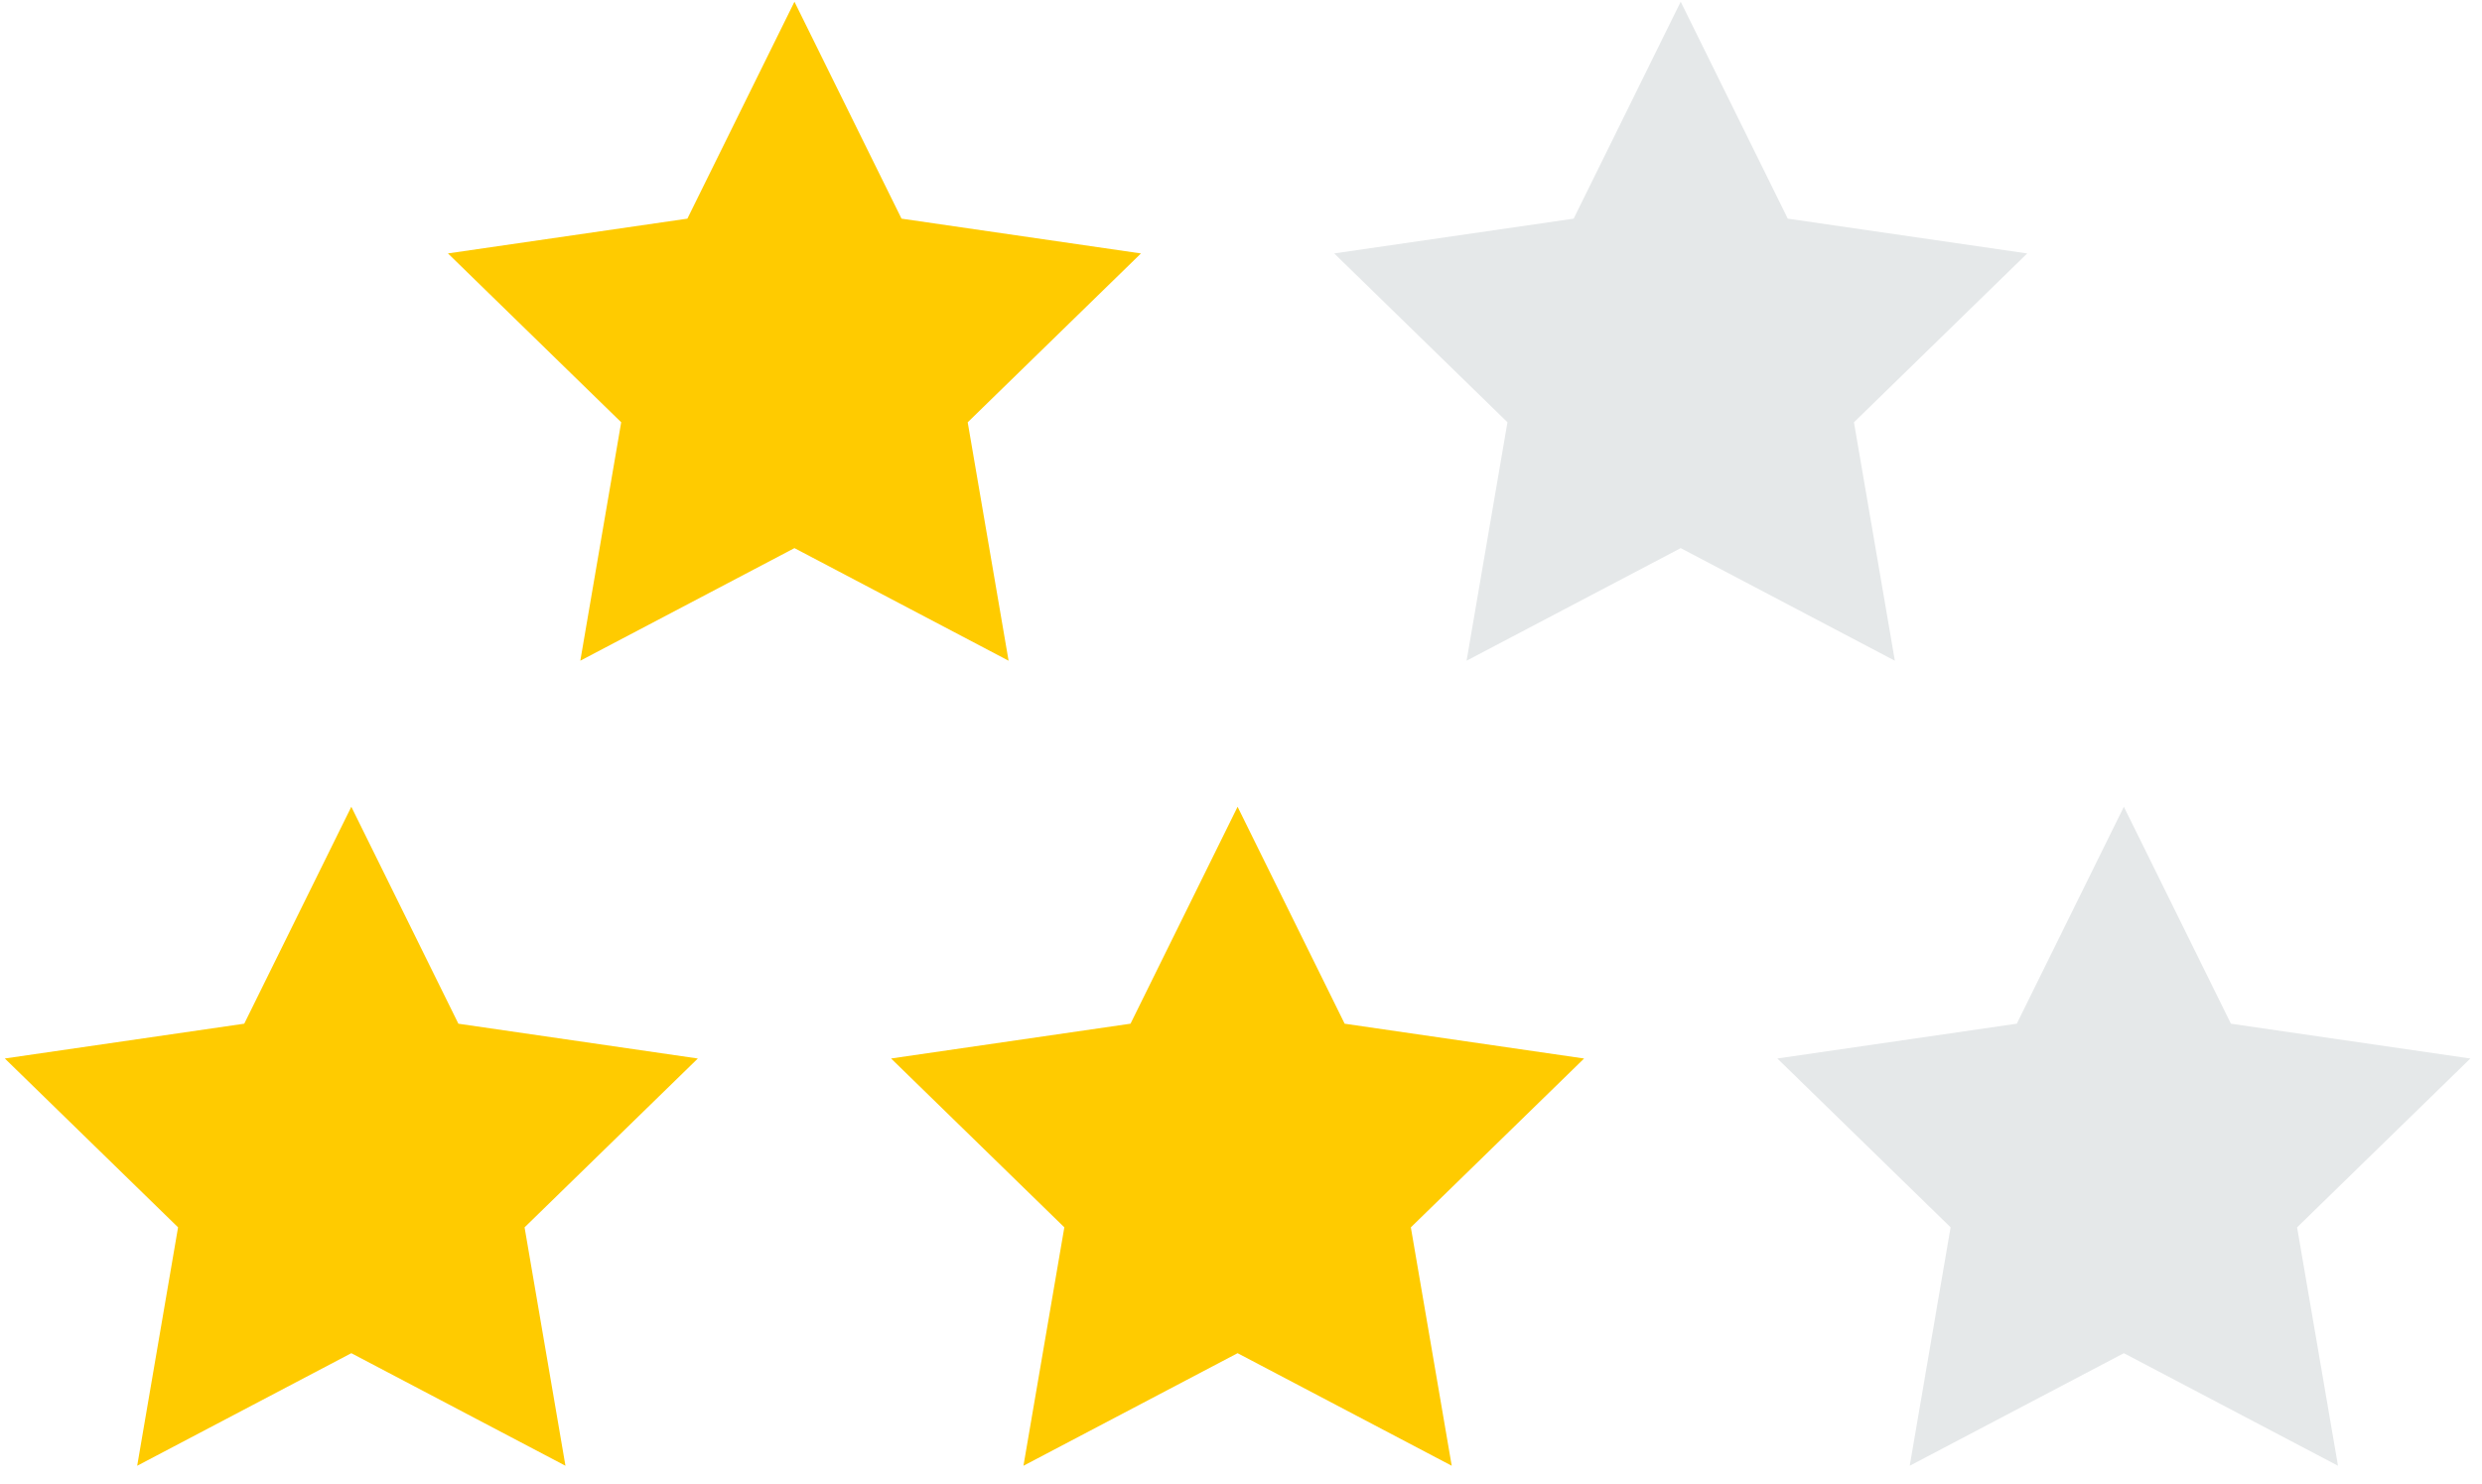
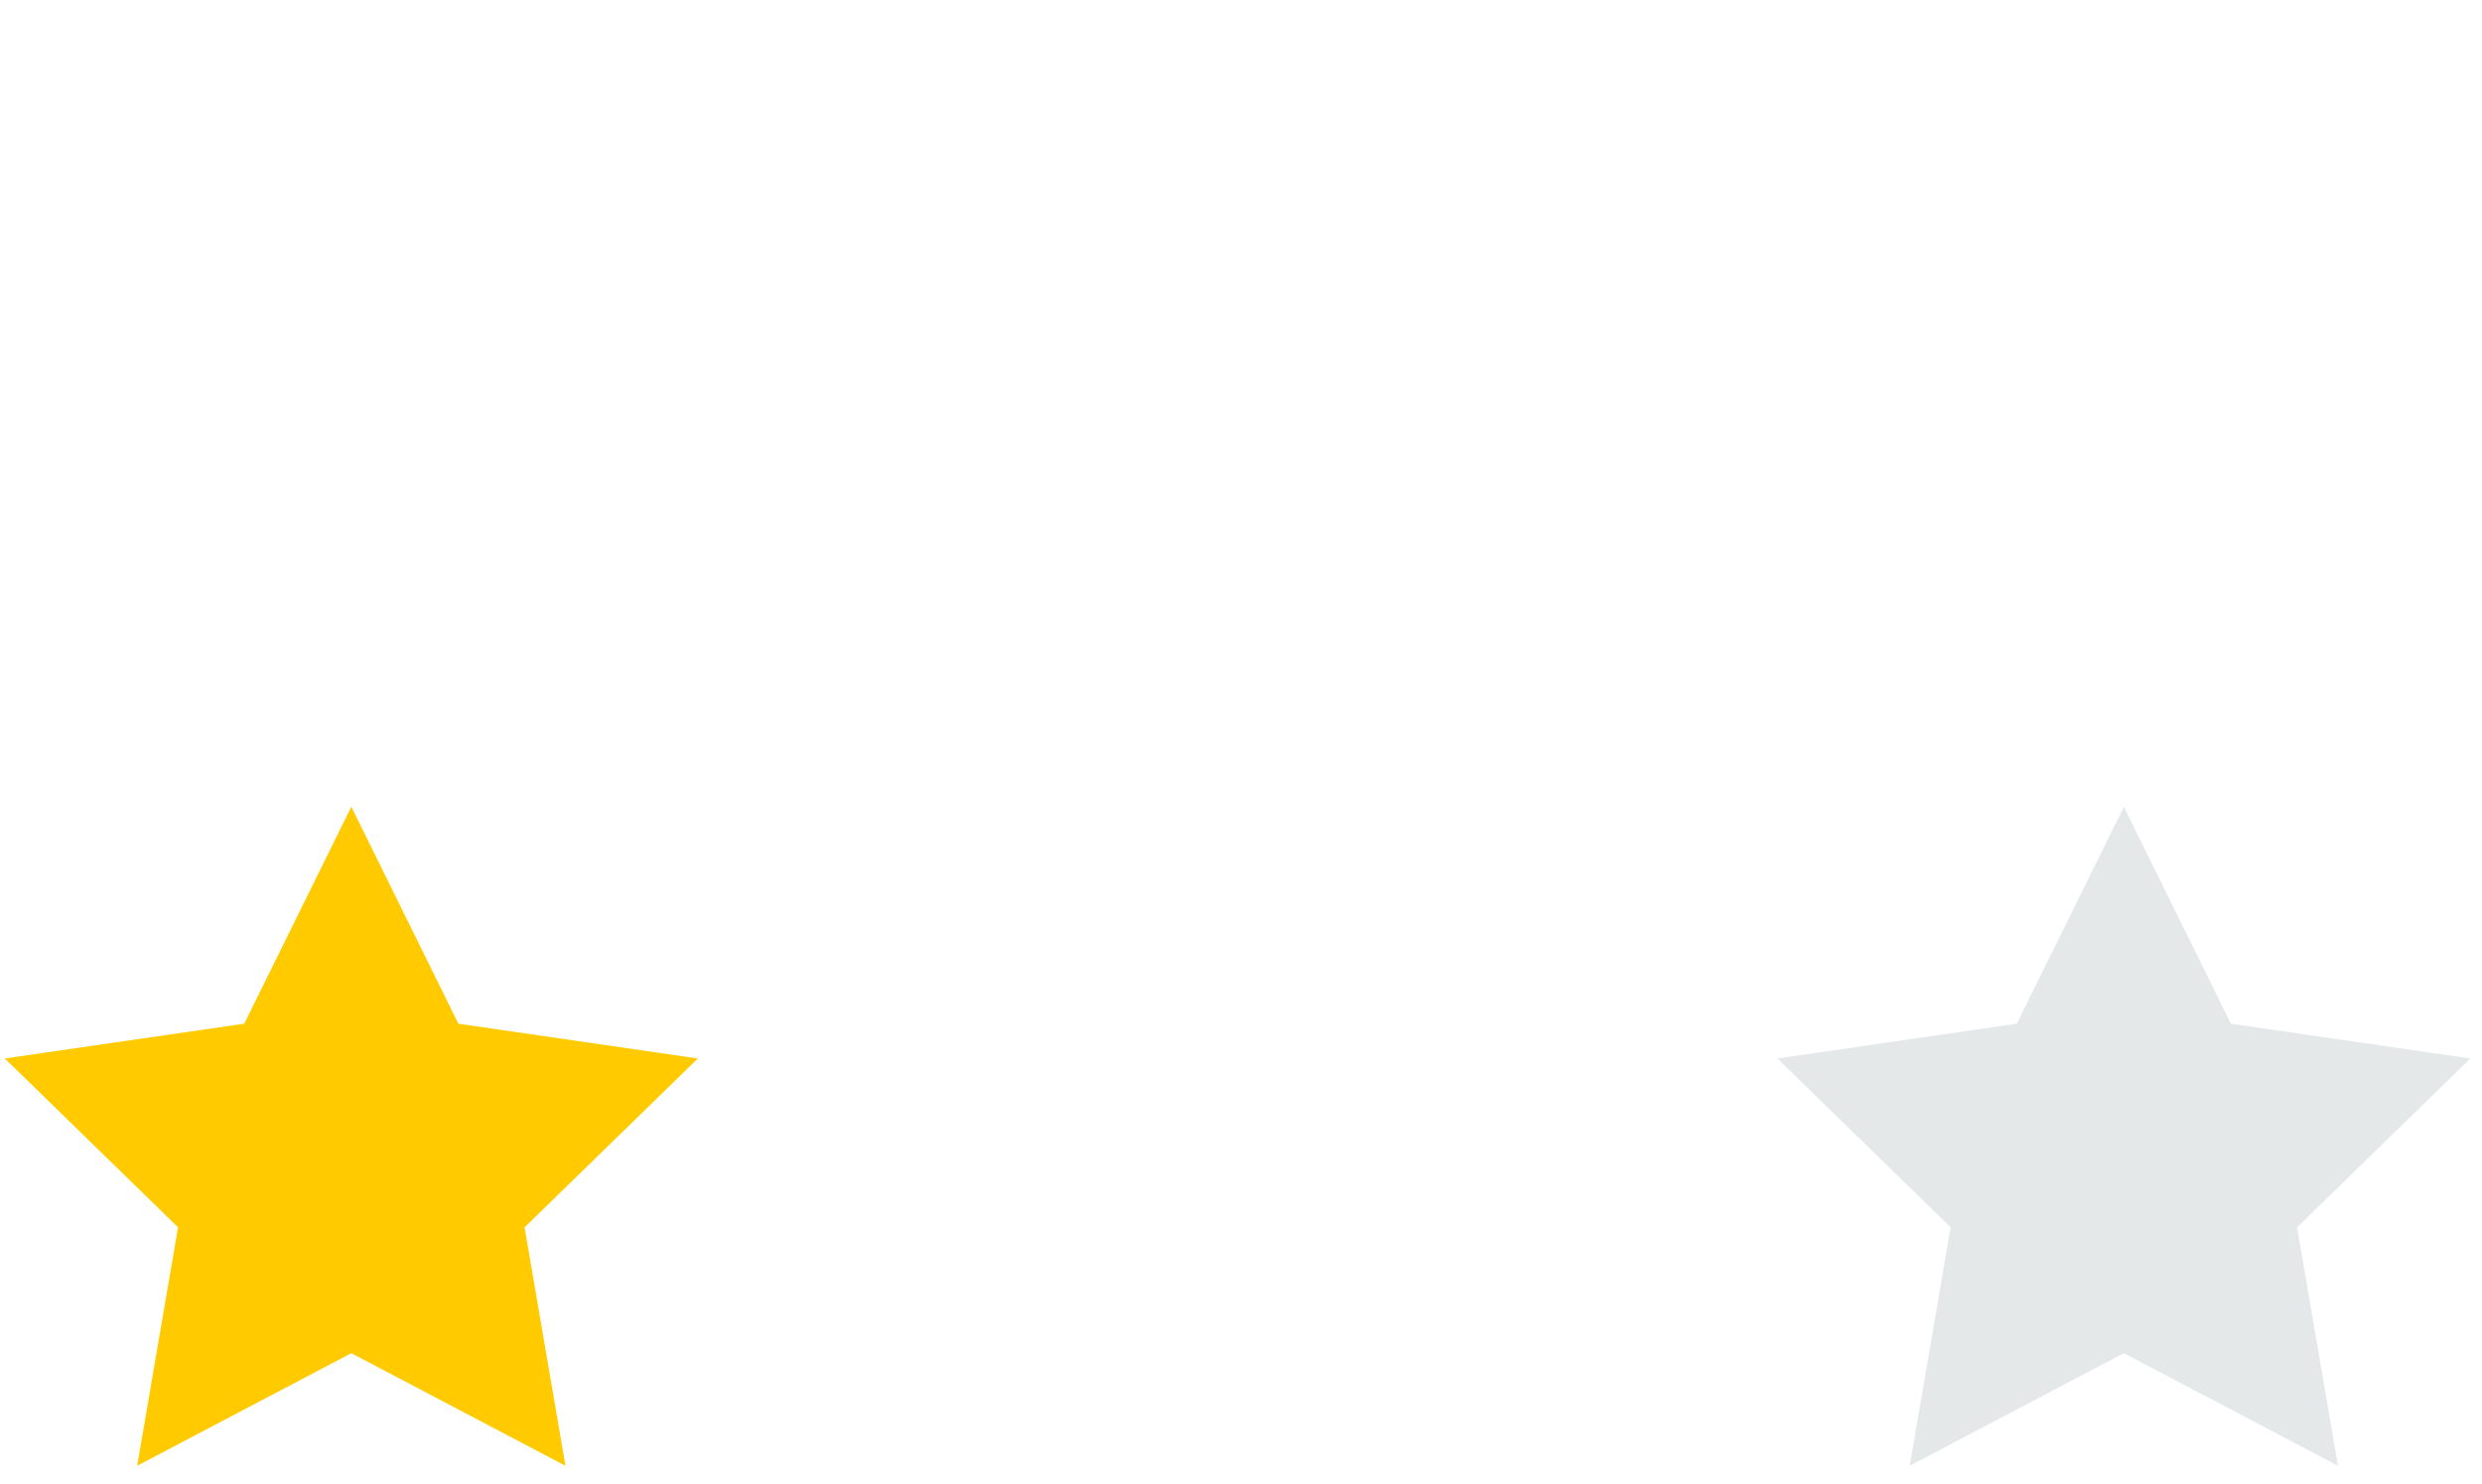
<svg xmlns="http://www.w3.org/2000/svg" width="102" height="61" viewBox="0 0 102 61">
  <g>
    <g>
      <g>
        <path fill="#ffcb00" d="M14.438 33.16l4.4 8.917 9.84 1.43-7.12 6.94 1.68 9.799-8.8-4.627-8.8 4.627 1.68-9.8-7.12-6.94 9.84-1.43z" />
      </g>
      <g>
-         <path fill="#ffcb00" d="M50.86 33.16l4.4 8.917 9.84 1.43-7.12 6.94 1.68 9.799-8.8-4.627-8.8 4.627 1.68-9.8-7.12-6.94 9.84-1.43z" />
-       </g>
+         </g>
      <g>
        <path fill="#e5e8e9" d="M87.282 33.16l4.4 8.917 9.839 1.43-7.12 6.94 1.681 9.799-8.8-4.627-8.8 4.627 1.68-9.8-7.12-6.94 9.84-1.43z" />
      </g>
      <g>
-         <path fill="#ffcb00" d="M32.649.071l4.4 8.916 9.84 1.43-7.12 6.94 1.68 9.8-8.8-4.628-8.8 4.627 1.68-9.8-7.12-6.94 9.84-1.429z" />
-       </g>
+         </g>
      <g>
-         <path fill="#e5e8e9" d="M69.07.071l4.4 8.916 9.84 1.43-7.12 6.94 1.681 9.8-8.8-4.628-8.8 4.627 1.68-9.8-7.12-6.94 9.84-1.429z" />
-       </g>
+         </g>
    </g>
  </g>
</svg>